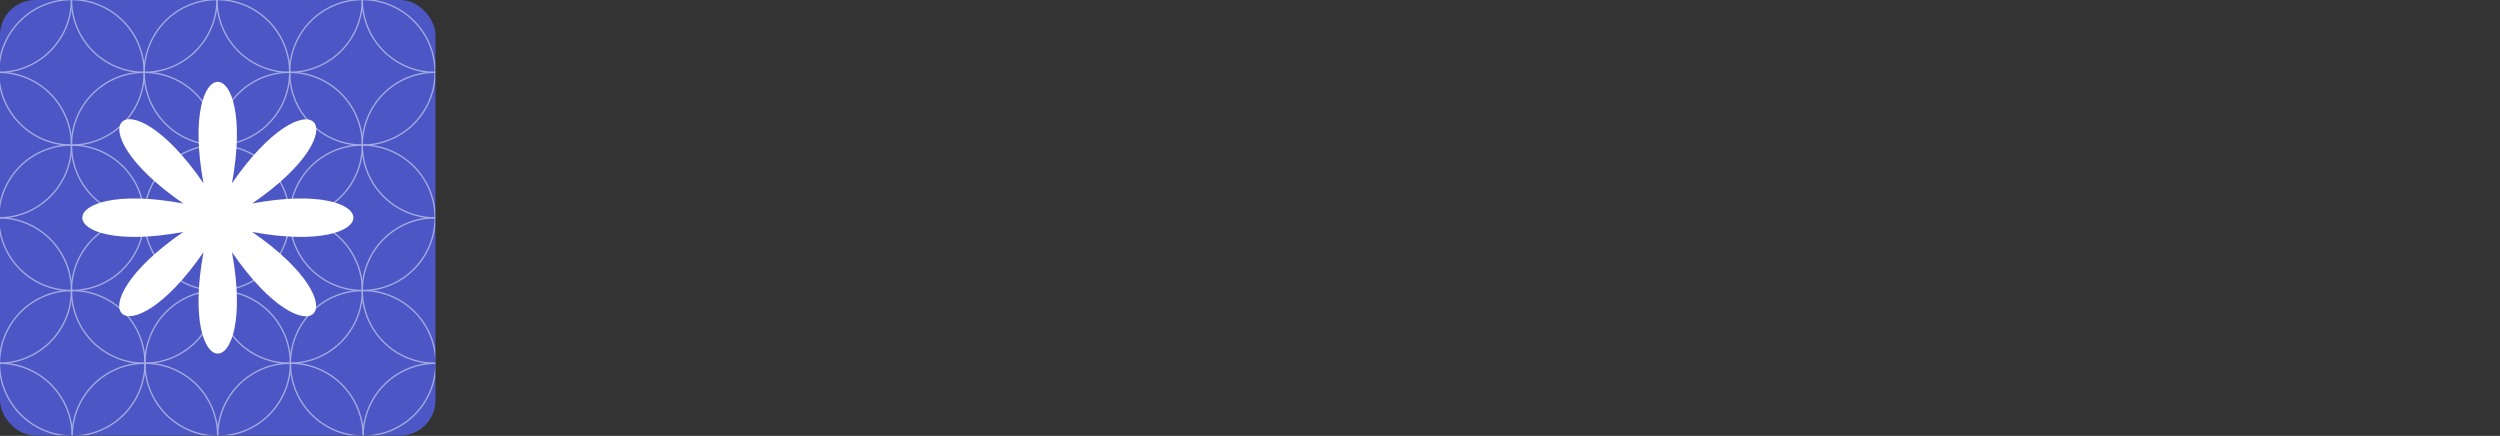
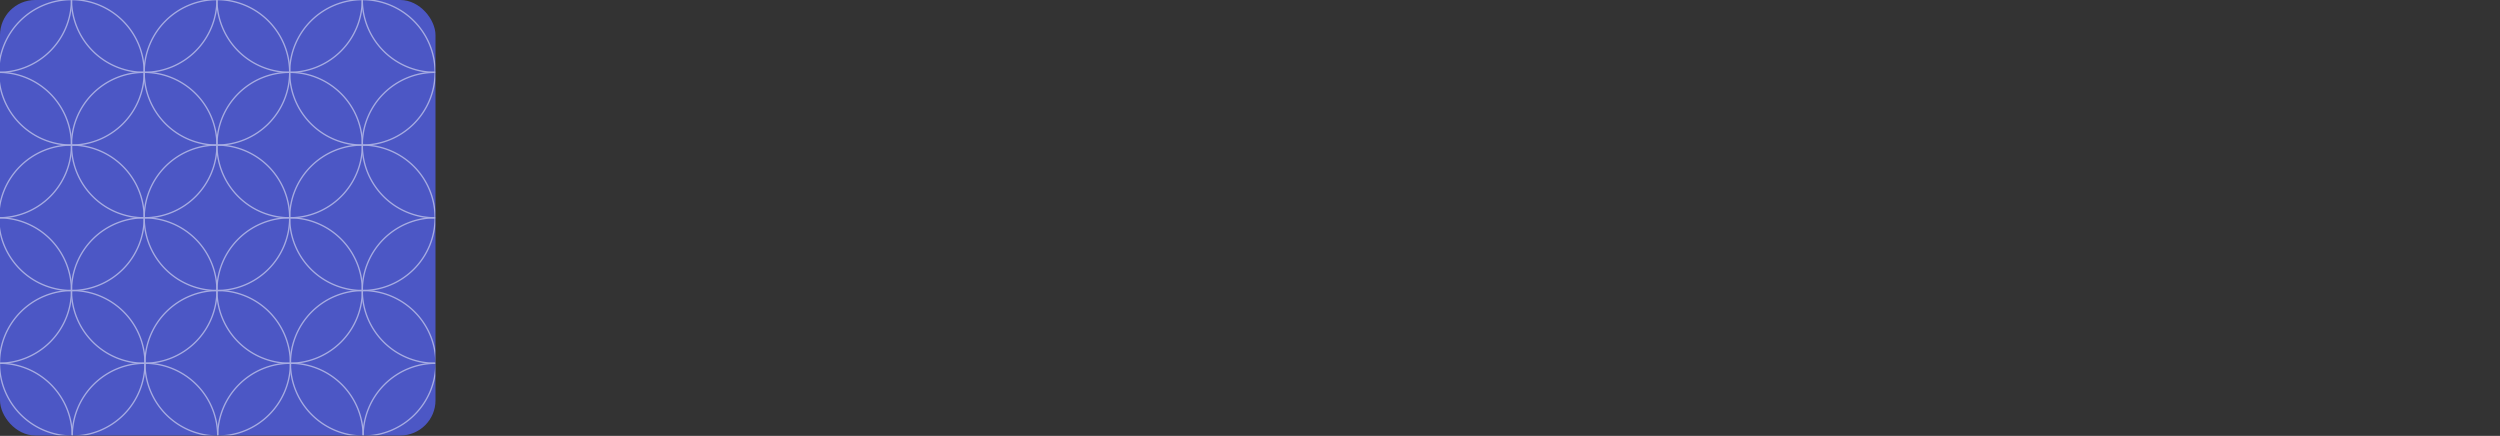
<svg xmlns="http://www.w3.org/2000/svg" id="Layer_1" data-name="Layer 1" viewBox="0 0 462.34 80.61">
  <rect x="0" y="0" width="462.34" height="80.61" fill="#333333" stroke="none" />
  <defs>
    <style>.cls-1,.cls-5{fill:none;}.cls-2{fill:#4c57c5;}.cls-3{clip-path:url(#clip-path);}.cls-4{opacity:0.5;}.cls-5{stroke:#fff;stroke-miterlimit:10;stroke-width:0.25px;}.cls-6{fill:#fff;}</style>
    <clipPath id="clip-path">
      <rect class="cls-1" width="80.54" height="80.54" rx="6.51" />
    </clipPath>
  </defs>
  <rect class="cls-2" width="80.54" height="80.54" rx="6.51" />
  <g class="cls-3">
    <g class="cls-4">
      <path class="cls-5" d="M13.22,26.83A13.45,13.45,0,1,0-.23,13.38,13.45,13.45,0,0,0,13.22,26.83Z" />
      <path class="cls-5" d="M13.22,53.73A13.45,13.45,0,1,0-.23,40.28,13.45,13.45,0,0,0,13.22,53.73Z" />
      <path class="cls-5" d="M40.12,26.83A13.45,13.45,0,1,0,26.67,13.38,13.45,13.45,0,0,0,40.12,26.83Z" />
      <path class="cls-5" d="M40.12,53.73A13.45,13.45,0,1,0,26.67,40.28,13.45,13.45,0,0,0,40.12,53.73Z" />
      <path class="cls-5" d="M-.23,13.38A13.45,13.45,0,0,0,13.22-.07,13.45,13.45,0,0,0-.23-13.52,13.45,13.45,0,0,0-13.68-.07,13.45,13.45,0,0,0-.23,13.38Z" />
      <path class="cls-5" d="M26.67,13.38A13.45,13.45,0,0,0,40.12-.07,13.45,13.45,0,0,0,26.67-13.52,13.45,13.45,0,0,0,13.22-.07,13.45,13.45,0,0,0,26.67,13.38Z" />
      <path class="cls-5" d="M-.23,40.28A13.45,13.45,0,0,0,13.22,26.83,13.45,13.45,0,0,0-.23,13.38,13.45,13.45,0,0,0-13.68,26.83,13.45,13.45,0,0,0-.23,40.28Z" />
      <path class="cls-5" d="M26.67,40.28A13.45,13.45,0,1,0,13.22,26.83,13.45,13.45,0,0,0,26.67,40.28Z" />
      <path class="cls-5" d="M-.23,67.18A13.45,13.45,0,0,0,13.22,53.73,13.45,13.45,0,0,0-.23,40.28,13.45,13.45,0,0,0-13.68,53.73,13.45,13.45,0,0,0-.23,67.18Z" />
      <path class="cls-5" d="M26.67,67.18A13.45,13.45,0,1,0,13.22,53.73,13.45,13.45,0,0,0,26.67,67.18Z" />
      <path class="cls-5" d="M67,26.83A13.45,13.45,0,1,0,53.57,13.38,13.45,13.45,0,0,0,67,26.83Z" />
      <path class="cls-5" d="M67,53.73A13.45,13.45,0,1,0,53.57,40.28,13.45,13.45,0,0,0,67,53.73Z" />
      <path class="cls-5" d="M80.47,13.38A13.45,13.45,0,0,0,93.92-.07,13.45,13.45,0,0,0,80.47-13.52,13.45,13.45,0,0,0,67-.07,13.45,13.45,0,0,0,80.47,13.38Z" />
      <path class="cls-5" d="M80.47,40.28A13.45,13.45,0,1,0,67,26.83,13.45,13.45,0,0,0,80.47,40.28Z" />
      <path class="cls-5" d="M80.47,67.18A13.45,13.45,0,1,0,67,53.73,13.45,13.45,0,0,0,80.47,67.18Z" />
      <path class="cls-5" d="M53.57,67.18A13.45,13.45,0,1,0,40.12,53.73,13.45,13.45,0,0,0,53.57,67.18Z" />
      <path class="cls-5" d="M53.57,40.28A13.45,13.45,0,1,0,40.12,26.83,13.45,13.45,0,0,0,53.57,40.28Z" />
      <path class="cls-5" d="M53.57,13.38A13.45,13.45,0,0,0,67-.07,13.45,13.45,0,0,0,53.57-13.52,13.45,13.45,0,0,0,40.12-.07,13.45,13.45,0,0,0,53.57,13.38Z" />
      <path class="cls-5" d="M-.09,94.08A13.45,13.45,0,0,0,13.36,80.63,13.45,13.45,0,0,0-.09,67.18,13.45,13.45,0,0,0-13.54,80.63,13.45,13.45,0,0,0-.09,94.08Z" />
      <path class="cls-5" d="M26.81,94.08A13.45,13.45,0,1,0,13.36,80.63,13.45,13.45,0,0,0,26.81,94.08Z" />
      <path class="cls-5" d="M53.71,94.08A13.45,13.45,0,1,0,40.26,80.63,13.46,13.46,0,0,0,53.71,94.08Z" />
      <path class="cls-5" d="M13.36,80.63A13.45,13.45,0,1,0-.09,67.18,13.45,13.45,0,0,0,13.36,80.63Z" />
      <path class="cls-5" d="M40.26,80.63A13.45,13.45,0,1,0,26.81,67.18,13.45,13.45,0,0,0,40.26,80.63Z" />
      <path class="cls-5" d="M80.61,94.08A13.45,13.45,0,1,0,67.16,80.63,13.46,13.46,0,0,0,80.61,94.08Z" />
      <path class="cls-5" d="M67.16,80.63A13.45,13.45,0,1,0,53.71,67.18,13.46,13.46,0,0,0,67.16,80.63Z" />
    </g>
  </g>
-   <path class="cls-6" d="M46.64,37.63c20.91-14.34,10.61-24.58-3.74-3.74,4.6-25-9.86-25-5.27,0C23.29,13,13.05,23.29,33.89,37.63,9,33,9,47.5,33.89,42.9,13,57.25,23.29,67.48,37.63,46.64c-4.59,25,9.87,25,5.27,0,14.35,20.91,24.58,10.61,3.74-3.74C71.59,47.5,71.59,33,46.64,37.63Z" />
</svg>